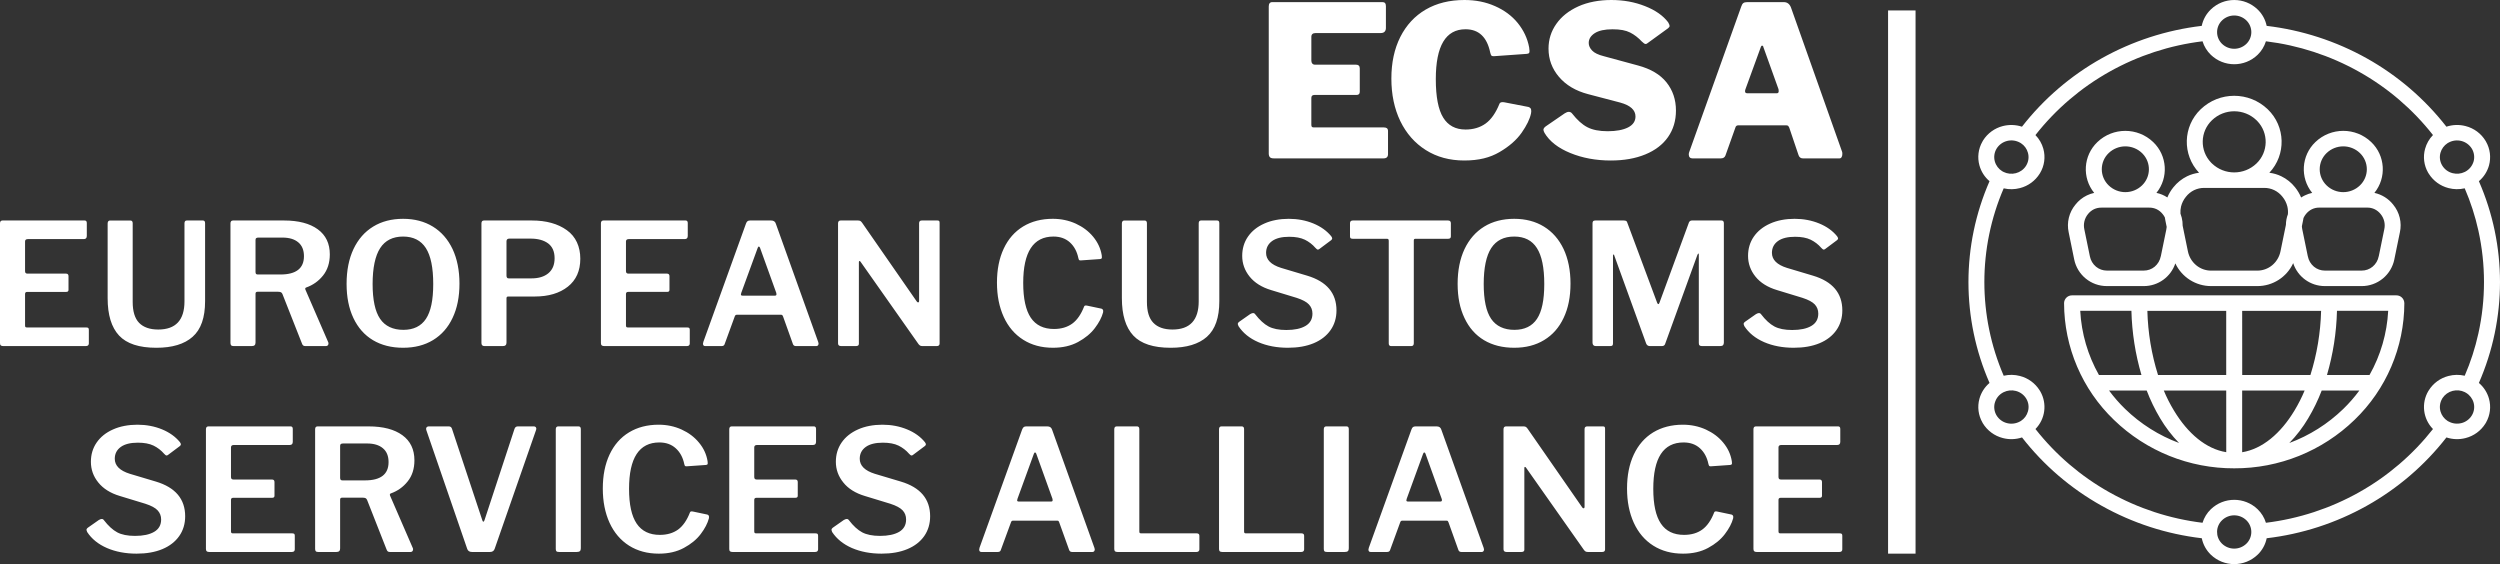
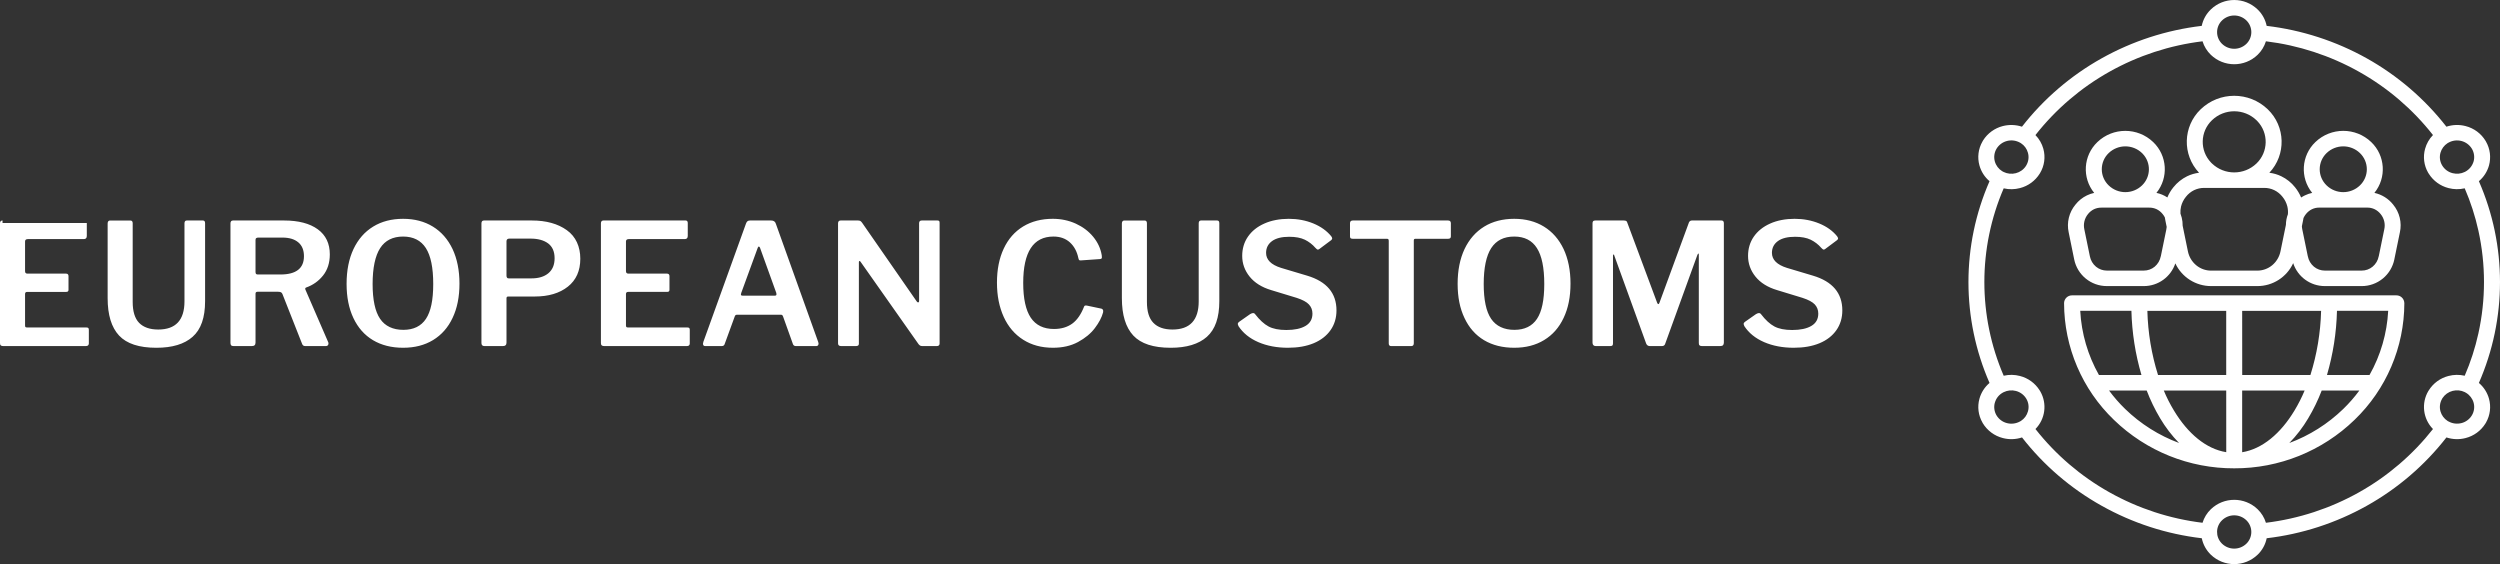
<svg xmlns="http://www.w3.org/2000/svg" id="SvgjsSvg1834" viewBox="0 0 3440 776.2">
  <rect x="0" y="0" width="3440" height="776.2" fill="#333333" stroke="none" />
  <defs>
    <style>
      .cls-1 {
        fill: #fff;
      }
    </style>
  </defs>
  <g id="SvgjsG1836">
    <g id="SvgjsG1369">
      <g id="SvgjsG1370">
        <path class="cls-1" d="M2967.28,265.41c5.35,1.12,10.44,3.25,15,6.27,2.06-5.03,4.85-9.73,8.28-13.94,5.08-6.4,11.52-11.59,18.85-15.19,5.2-2.51,10.77-4.15,16.49-4.85-23.34-24.78-22.35-63.75,2.22-87.32,25.78-24.76,66.51-24.76,92.29,0,24.57,23.57,25.56,62.53,2.22,87.32,5.72.7,11.28,2.34,16.46,4.85,7.38,3.56,13.85,8.75,18.93,15.18,3.43,4.25,6.25,9.01,8.34,14.05,1.68-1.11,3.39-2.09,5.19-2.95,3.19-1.55,6.55-2.7,10.02-3.43-16.96-20.89-15.05-51.3,4.38-69.91,21.48-20.57,55.36-20.57,76.85,0,19.43,18.61,21.34,49.02,4.37,69.91,10.22,2.22,19.36,7.92,25.84,16.14,8.79,10.64,12.19,24.73,9.22,38.2l-7.61,37.07h.03c-2.09,10.36-7.68,19.69-15.83,26.41-8.23,6.78-18.57,10.47-29.23,10.43h-50.54c-19.85.06-37.48-12.7-43.62-31.57-8.88,19.34-28.27,31.7-49.56,31.57h-63.21c-21.15.09-40.43-12.11-49.4-31.26-6.23,18.73-23.79,31.34-43.53,31.26h-50.62c-21.89.06-40.76-15.38-45.05-36.85l-7.55-37.06c-2.95-13.47.48-27.56,9.29-38.17,4.23-5.38,9.62-9.73,15.79-12.71,3.19-1.55,6.56-2.7,10.02-3.43-16.96-20.89-15.06-51.3,4.37-69.91,21.49-20.58,55.37-20.58,76.85,0,19.43,18.61,21.34,49,4.41,69.91v-.03ZM2727.81,194.87c.26-.53.54-1.05.85-1.56,6.18-9.85,15.91-16.96,27.17-19.84,8.71-2.23,17.87-1.93,26.41.85,29.87-38.3,67.09-70.25,109.47-93.97,42.57-23.84,89.43-39.05,137.88-44.76,1.79-8.62,6.15-16.5,12.5-22.6,17.96-17.31,46.39-17.31,64.35,0,6.36,6.09,10.72,13.98,12.49,22.6,48.44,5.73,95.28,20.93,137.85,44.73,42.38,23.74,79.6,55.7,109.47,94,8.52-2.81,17.66-3.11,26.35-.85,11.59,2.92,21.54,10.32,27.68,20.58l.38.7c5.73,9.96,7.24,21.79,4.19,32.87-2.35,8.47-7.2,16.03-13.92,21.7,38.74,88.48,38.74,189.13,0,277.61,6.72,5.67,11.57,13.24,13.92,21.72,3.04,11.03,1.56,22.81-4.09,32.75-.26.53-.56,1.04-.92,1.52-6.17,9.87-15.92,16.98-27.21,19.85-8.68,2.27-17.83,1.97-26.35-.86-29.86,38.31-67.09,70.26-109.48,93.97-42.55,23.85-89.4,39.05-137.85,44.74-1.77,8.65-6.13,16.56-12.5,22.67-17.99,17.24-46.37,17.24-64.35,0-6.35-6.13-10.69-14.03-12.46-22.67-48.46-5.66-95.33-20.87-137.88-44.74-42.4-23.7-79.62-55.65-109.47-93.97-8.52,2.83-17.69,3.13-26.38.86-11.58-2.94-21.53-10.34-27.68-20.58-.13-.23-.25-.46-.35-.7-5.75-9.94-7.25-21.77-4.19-32.84,2.34-8.47,7.18-16.04,13.89-21.72-38.68-88.49-38.68-189.11,0-277.61-6.71-5.67-11.54-13.22-13.88-21.69-3.07-11.02-1.6-22.82,4.08-32.75h0ZM2800.73,185.83l.03.03c5.17,5.27,8.92,11.77,10.88,18.89,3.15,11.33,1.49,23.46-4.59,33.52l-.41.62h.03c-6.16,9.91-15.93,17.06-27.24,19.94-7.31,1.93-14.99,2.04-22.35.32-35.47,82.3-35.47,175.58,0,257.87,7.37-1.72,15.04-1.6,22.35.32,11.19,2.85,20.86,9.88,27.02,19.64.42.52.78,1.1,1.06,1.71,9.57,16.78,6.82,37.88-6.73,51.65,27.89,35.46,62.51,65.07,101.87,87.12,39.54,22.16,83.03,36.39,128.02,41.88,2.17-7.08,6.11-13.5,11.44-18.64,17.99-17.25,46.38-17.25,64.36,0,5.33,5.15,9.27,11.56,11.44,18.64,44.99-5.49,88.48-19.72,128.02-41.88,39.35-22.05,73.96-51.66,101.84-87.12-13.77-14.02-16.36-35.55-6.31-52.43.13-.24.32-.42.45-.65,6.14-9.91,15.89-17.06,27.2-19.93,7.3-1.91,14.96-2.03,22.32-.32,8.12-18.73,14.4-38.2,18.81-58.15,10.3-46.63,10.3-94.96,0-141.59-4.4-19.94-10.7-39.41-18.81-58.15-7.35,1.71-15.02,1.62-22.32-.32-11.18-2.86-20.84-9.88-27.01-19.63-.41-.54-.77-1.11-1.08-1.7-5.69-9.93-7.16-21.73-4.09-32.76,1.96-7.11,5.69-13.61,10.84-18.89-27.85-35.5-62.46-65.12-101.84-87.15-39.54-22.16-83.03-36.37-128.02-41.85-2.18,7.07-6.12,13.47-11.44,18.61-17.97,17.28-46.39,17.28-64.36,0-5.32-5.14-9.26-11.54-11.44-18.61-44.99,5.48-88.48,19.69-128.02,41.85-39.36,22.06-73.98,51.67-101.86,87.15l-.05-.02ZM2761.54,193.97l.03.03c-6,1.54-11.16,5.38-14.37,10.69-3.11,5.24-3.95,11.52-2.34,17.4,1.56,5.65,5.22,10.49,10.23,13.54.41.19.83.41,1.21.63.22.13.44.22.67.35v.03c5.22,2.54,11.18,3.13,16.8,1.68,5.73-1.45,10.7-5.02,13.92-9.98.22-.45.48-.86.73-1.27,2.89-5.13,3.61-11.2,2-16.87-1.46-5.45-4.92-10.16-9.67-13.19-.41-.16-.8-.38-1.14-.67l-.13-.1-.03.03c-5.46-3.04-11.89-3.86-17.94-2.27l.02-.04ZM2744.87,554.11c-1.56,5.71-.82,11.8,2.06,16.96l.28.45c3.18,5.33,8.35,9.17,14.37,10.68,6.05,1.58,12.48.76,17.94-2.28.41-.27.85-.52,1.3-.73,4.75-3.06,8.2-7.77,9.67-13.22,1.67-5.86.83-12.15-2.32-17.37-3.19-5.3-8.34-9.12-14.33-10.66-5.62-1.46-11.59-.86-16.8,1.7-.35.23-.73.42-1.14.61-5.39,2.96-9.36,7.98-10.97,13.92l-.06-.06ZM3057.6,748.2c9.32,8.92,24.01,8.92,33.33,0,4.41-4.24,6.88-10.08,6.88-16.2s-2.48-11.96-6.88-16.2c-9.31-8.94-24.01-8.94-33.32,0-8.95,8.54-9.27,22.72-.73,31.67.24.25.48.49.73.73h0ZM3386.98,582.2c5.99-1.55,11.13-5.38,14.33-10.68,3.14-5.23,4-11.53,2.38-17.41-1.59-5.64-5.26-10.47-10.27-13.51-.43-.2-.84-.42-1.24-.67-.22-.12-.44-.22-.63-.38-5.21-2.54-11.16-3.14-16.77-1.68-5.74,1.46-10.71,5.04-13.96,9.98-.19.45-.42.87-.69,1.27-2.88,5.13-3.62,11.19-2.06,16.87,1.53,5.44,4.99,10.13,9.74,13.19.41.22.75.41,1.14.7h.16c5.44,3.04,11.85,3.86,17.88,2.28v.03ZM3403.69,222.1c1.55-5.7.8-11.78-2.09-16.93-.09-.16-.19-.28-.24-.47h-.04c-3.2-5.3-8.34-9.13-14.33-10.69-6.04-1.58-12.46-.76-17.91,2.29-.45.24-.86.5-1.3.73-4.73,3.08-8.19,7.78-9.71,13.21-1.63,5.87-.78,12.15,2.35,17.37,3.16,5.32,8.32,9.16,14.33,10.66,5.64,1.46,11.61.86,16.8-1.7.35-.23.76-.38,1.11-.61h.06c5.35-3.01,9.29-8.02,10.97-13.92v.06ZM3090.96,28.03c-9.31-8.94-24.02-8.94-33.33,0-8.95,8.58-9.25,22.78-.67,31.73.22.23.44.45.67.67,9.32,8.91,24,8.91,33.32,0,4.4-4.24,6.89-10.09,6.88-16.2,0-6.12-2.48-11.95-6.88-16.2h0ZM3246.53,537.34h-51.86c-5.08,13.28-11.31,26.1-18.61,38.3-7.27,12.31-15.99,23.7-25.97,33.93,27.71-10.31,52.99-26.26,74.22-46.83,8.09-7.84,15.51-16.33,22.19-25.4h.03ZM3171.2,537.34h-85.99v84.94c27.61-4.5,52.82-25.55,72-57.38,5.32-8.84,9.99-18.05,13.98-27.56h0ZM3063.28,537.34h-85.92c3.96,9.53,8.63,18.74,13.98,27.56,19.15,31.8,44.32,52.88,71.97,57.32l-.03-84.87ZM2953.93,537.34h-51.9c6.68,9.07,14.1,17.56,22.19,25.4,21.22,20.58,46.48,36.52,74.18,46.82-9.98-10.24-18.71-21.63-26-33.93-7.29-12.2-13.5-25.01-18.55-38.3h.06ZM2888.2,516.03h58.44c-8.41-28.72-13.06-58.41-13.83-88.33h-70.41c1.65,31.04,10.47,61.28,25.77,88.33h.03ZM2969.49,516.03h93.78v-88.32h-108.49c.76,29.98,5.71,59.71,14.68,88.33h.02ZM3085.28,516.03h93.84c9-28.61,13.95-58.34,14.72-88.32h-108.62l.06,88.32ZM3201.95,516.03h58.49c15.29-27.06,24.09-57.29,25.71-88.33h-70.47c-.73,29.92-5.36,59.61-13.77,88.33h.03ZM3308.38,417.05c-.09,60.66-24.85,118.67-68.58,160.71-44.37,42.96-103.77,66.87-165.53,66.65-61.74.22-121.13-23.69-165.49-66.64-43.76-42.02-68.53-100.05-68.62-160.72.12-5.96,5.01-10.71,10.97-10.65h446.26c5.96-.07,10.86,4.69,10.97,10.65h.02ZM3104.91,165.45c-17.1-16.45-44.15-16.45-61.25,0-16.43,15.72-17.01,41.79-1.28,58.23.42.44.85.86,1.28,1.28,17.13,16.39,44.13,16.39,61.25,0,16.43-15.82,16.93-41.96,1.12-58.39-.37-.38-.74-.75-1.12-1.12ZM3000.31,293.88c.7,1.87,1.3,3.81,1.78,5.74.86,3.59,1.3,7.22,1.23,10.91l7.2,35.13c1.49,7.59,5.56,14.43,11.51,19.37,5.8,4.79,13.09,7.39,20.62,7.35h63.21c7.52.03,14.81-2.57,20.62-7.35,5.94-4.94,10-11.77,11.5-19.34l7.45-36.36v-.03c.03-4.97.96-9.89,2.73-14.53.32-3.56.06-7.14-.75-10.62-1.21-4.87-3.48-9.42-6.66-13.31-3.03-3.89-6.92-7.04-11.36-9.2-4.37-2.09-9.16-3.15-14.01-3.08h-82.24c-4.85-.06-9.66,1-14.04,3.08-4.42,2.16-8.29,5.31-11.32,9.19-3.17,3.9-5.45,8.44-6.66,13.32-.76,3.2-1.01,6.49-.8,9.76v-.03ZM3169.62,299.93c-.19,1.11-.36,2.26-.64,3.43l-1.58,7.86c.06,1.46.22,2.95.54,4.41l7.61,37.06h.03v-.03c1.07,5.62,4.06,10.69,8.43,14.33,4.24,3.49,9.57,5.38,15.06,5.36h50.54c5.52.03,10.84-1.87,15.06-5.36,4.41-3.65,7.39-8.72,8.44-14.33h.06l7.58-37.06v.03c1.68-7.4-.15-15.15-4.95-21.02-2.24-2.82-5.08-5.11-8.3-6.72-3.21-1.52-6.72-2.28-10.27-2.22h-65.76c-3.54-.06-7.05.7-10.24,2.22-3.23,1.58-6.05,3.9-8.3,6.72-1.3,1.62-2.41,3.39-3.3,5.29v.03ZM2981.35,312.24l-1.8-8.91c-.3-1.38-.55-2.78-.73-4.18-.83-1.61-1.83-3.14-2.98-4.54-2.22-2.83-5.05-5.13-8.28-6.72-3.2-1.5-6.71-2.25-10.24-2.19h-65.75c-3.54-.05-7.04.69-10.24,2.19-3.24,1.59-6.07,3.89-8.3,6.72-4.79,5.87-6.63,13.62-4.98,21.02l7.61,37.06c1.09,5.61,4.08,10.67,8.47,14.33,4.24,3.46,9.54,5.36,15.03,5.32h50.57c5.49.04,10.82-1.85,15.06-5.32,4.37-3.67,7.35-8.73,8.43-14.33h.06l7.61-37.06h-.03c.22-1.14.38-2.28.51-3.43v.03ZM3247.26,210.62c-12.81-12.3-33.04-12.3-45.84,0-6.05,5.8-9.51,13.85-9.51,22.26s3.46,16.45,9.51,22.26c12.79,12.33,33.05,12.33,45.84,0,6.05-5.8,9.51-13.85,9.51-22.26s-3.46-16.45-9.51-22.26ZM2947.37,210.62h.03c-12.81-12.3-33.04-12.3-45.84,0-6.09,5.8-9.51,13.85-9.51,22.26s3.43,16.45,9.51,22.26c12.79,12.33,33.05,12.33,45.84,0,12.29-11.79,12.7-31.32.9-43.61-.29-.31-.6-.61-.9-.9h-.03Z" />
      </g>
      <g id="SvgjsG1371">
-         <path class="cls-1" d="M1750.79,2.9c-3.35,0-4.99,2.01-4.99,6.03v202.3c0,2.38.6,4.02,1.64,5.14,1.04,1.04,2.83,1.56,5.36,1.56h151c4.02,0,6.11-1.94,6.11-5.81v-31.87c0-1.71-.52-2.98-1.49-3.8-.97-.74-2.38-1.12-4.32-1.12h-96.5c-1.19,0-2.01-.3-2.53-.89-.45-.6-.67-1.56-.67-2.9v-36.78c0-2.75,1.41-4.1,4.32-4.1h57.71c3.05,0,4.62-1.41,4.62-4.32v-32.17c0-3.5-1.86-5.21-5.51-5.21h-56.51c-1.34,0-2.46-.52-3.35-1.49-.82-.97-1.27-2.31-1.27-4.02v-32.76c0-3.5,2.01-5.21,6.03-5.21h89.57c2.31,0,4.1-.67,5.21-1.86,1.19-1.27,1.79-2.98,1.79-5.14V8.41c0-3.72-1.56-5.51-4.69-5.51h-151.52ZM2057.12,8.41C2044.38,2.75,2030.39,0,2015.12,0,1994.65,0,1976.85,4.39,1961.74,13.18c-15.04,8.79-26.66,21.37-34.92,37.68-8.19,16.31-12.29,35.37-12.29,57.26s4.1,41.55,12.29,58.52c8.26,16.98,19.95,30.3,35.07,39.84,15.19,9.61,32.84,14.37,52.94,14.37s35.29-3.87,48.55-11.62c13.25-7.74,23.38-16.6,30.45-26.66,7-10.05,11.32-18.91,12.88-26.66.15-.74.3-1.71.3-2.9,0-1.94-.37-3.28-1.04-4.02-.67-.82-1.56-1.41-2.75-1.79l-32.76-6.33c-.74-.22-1.71-.3-2.9-.3-2.31,0-3.72.74-4.32,2.31-5.06,12.51-11.39,21.59-18.99,27.1-7.67,5.51-16.9,8.26-27.7,8.26-13.7,0-23.98-5.51-30.68-16.38-6.78-10.95-10.2-28.59-10.2-52.94,0-45.79,13.63-68.65,40.88-68.65,18.17,0,29.49,10.65,33.95,31.87.52,2.16,1.04,3.5,1.56,4.17.45.74,1.56,1.04,3.35,1.04l45.2-3.2c1.56-.15,2.61-.52,3.2-.97.6-.52.82-1.49.82-3.05l-.52-4.91c-2.31-12.43-7.59-23.53-15.64-33.51-8.12-9.98-18.61-17.72-31.35-23.31ZM2243.04,44.75c5.88,2.98,11.24,7.15,16.08,12.36,2.31,2.31,4.1,3.43,5.21,3.43.97,0,1.86-.37,2.61-1.12l28.44-20.63c1.34-1.12,2.01-2.16,2.01-3.13s-.67-2.68-2.01-4.99c-7-9.23-17.57-16.68-31.87-22.26C2249.22,2.75,2233.73,0,2217.13,0s-32.32,2.9-45.35,8.79c-13.1,5.96-23.16,13.92-30.3,24.12-7.15,10.13-10.72,21.44-10.72,34.03,0,14.67,4.84,27.7,14.45,38.94,9.68,11.32,23.01,19.21,40.06,23.68l44.01,11.54c14.15,3.87,21.15,10.28,21.15,19.14,0,6.63-3.43,11.62-10.28,15.12-6.85,3.43-16.16,5.21-27.92,5.21s-20.92-1.86-28-5.51c-7.07-3.65-14.07-9.98-21-18.84-1.19-1.56-2.75-2.31-4.62-2.31-1.56,0-3.43.67-5.51,2.01l-26.14,17.94c-2.08,1.56-3.2,3.13-3.2,4.69,0,.97.52,2.38,1.49,4.32,6.92,11.62,18.76,20.85,35.52,27.7,16.68,6.85,35.29,10.28,55.77,10.28,18.17,0,34.03-2.83,47.5-8.41,13.55-5.58,23.98-13.55,31.2-23.9,7.22-10.35,10.87-22.49,10.87-36.41,0-15.04-4.39-28-13.03-38.79-8.71-10.87-21.74-18.54-39.17-23.23l-46.91-12.73c-7.74-1.94-13.18-4.54-16.23-7.82-3.13-3.28-4.69-6.78-4.69-10.42,0-5.44,2.75-9.9,8.26-13.48,5.51-3.57,13.7-5.36,24.5-5.36s18.32,1.49,24.2,4.47ZM2325.09,216.53c.89.97,2.08,1.41,3.57,1.41h39.17c3.28,0,5.44-1.34,6.4-4.02l13.63-38.27c.52-2.16,1.94-3.2,4.02-3.2h65.82c1.34,0,2.23.22,2.75.74.45.45.97,1.27,1.56,2.46l12.73,37.68c.97,3.05,3.05,4.62,6.11,4.62h50.19c1.34,0,2.31-.6,2.98-1.71.74-1.19,1.04-2.61,1.04-4.39,0-1.34-.07-2.31-.3-2.9l-70.44-198.81c-1.94-4.84-5.21-7.22-9.83-7.22h-50.41c-2.38,0-4.1.45-5.21,1.27-1.19.89-2.16,2.46-2.9,4.77l-71.33,199.48c-.6,1.34-.89,2.68-.89,4.02,0,1.71.45,3.13,1.34,4.1ZM2444.68,128.37h-40.06c-2.31,0-3.43-.89-3.43-2.61,0-1.12.15-2.08.52-2.9l21.22-58.23c.37-1.19.97-1.79,1.71-1.79.97,0,1.56.6,1.71,1.79l20.92,58.23c.15.6.22,1.49.22,2.61,0,1.94-.89,2.9-2.83,2.9Z" />
-       </g>
+         </g>
      <g id="SvgjsG1372">
-         <path class="cls-1" d="M3.5,303.38c-2.38,0-3.5,1.34-3.5,4.02v164.63c0,1.56.3,2.61,1.04,3.2.67.67,1.79.97,3.35.97h113.85c1.41,0,2.46-.37,3.05-1.04.6-.67.97-1.49.97-2.46v-18.84c0-1.27-.3-2.08-.82-2.61-.6-.45-1.56-.67-2.9-.67H37.01c-.97,0-1.56-.22-2.01-.6-.37-.37-.52-1.12-.52-2.23v-43.26c0-1.86.97-2.83,2.98-2.83h53.61c2.16,0,3.2-.89,3.2-2.75v-18.91c0-2.31-1.12-3.5-3.5-3.5h-53.09c-2.16,0-3.2-1.12-3.2-3.43v-40.8c0-2.16,1.27-3.28,3.95-3.28h76.84c2.75,0,4.17-1.41,4.17-4.39v-17.72c0-2.31-.97-3.5-3.05-3.5H3.5ZM265.07,463.4c11.47-10.13,17.13-26.36,17.13-48.92v-107.37c0-2.46-.97-3.72-2.98-3.72h-22.19c-2.16,0-3.2,1.34-3.2,4.02v107.3c0,25.76-12.06,38.72-36.11,38.72-11.62,0-20.4-3.13-26.36-9.23-5.88-6.11-8.79-15.71-8.79-28.74v-108.34c0-2.46-1.12-3.72-3.28-3.72h-27.92c-.97,0-1.71.37-2.38,1.04-.6.74-.89,1.79-.89,3.2v102.68c0,22.93,5.21,40.06,15.71,51.38,10.5,11.24,27.55,16.83,51.3,16.83,21.89,0,38.57-4.99,49.96-15.12ZM451.97,472.7c0-.89-.15-1.64-.45-2.08l-31.2-71.93c-.67-1.56-.3-2.61.89-3.05,9.31-3.28,17.13-8.79,23.31-16.53,6.18-7.74,9.31-17.5,9.31-29.11,0-14.89-5.51-26.43-16.53-34.47-11.02-8.04-26.51-12.14-46.54-12.14h-70.14c-2.31,0-3.5,1.34-3.5,4.02v164.63c0,1.34.37,2.46.97,3.13.6.67,1.79,1.04,3.5,1.04h24.65c1.86,0,3.28-.37,4.1-1.19.82-.74,1.27-2.01,1.27-3.72v-67.31c0-1.64.97-2.53,2.83-2.53h27.92c1.86,0,3.28.22,4.17.67.97.52,1.64,1.27,2.08,2.38l26.81,67.98c.45,1.41,1.04,2.38,1.79,2.9.67.52,1.64.82,2.9.82h28.37c1.12,0,1.94-.37,2.61-1.04.6-.67.89-1.49.89-2.46ZM418.24,352.53c0,16.75-10.8,25.17-32.39,25.17h-31.2c-1.12,0-1.86-.3-2.31-.82-.52-.52-.74-1.41-.74-2.68v-44.01c0-1.27.3-2.08.97-2.53.6-.52,1.71-.74,3.2-.74h32.84c9.38,0,16.6,2.16,21.82,6.55,5.21,4.32,7.82,10.72,7.82,19.06ZM513.24,468.09c11.62,6.92,25.46,10.42,41.4,10.42s29.63-3.5,41.25-10.57c11.62-7.07,20.63-17.2,26.88-30.53,6.33-13.25,9.46-28.96,9.46-47.13s-3.2-34.18-9.53-47.65c-6.4-13.4-15.41-23.68-27.03-30.83-11.69-7.15-25.32-10.72-41.03-10.72s-29.56,3.57-41.18,10.72c-11.69,7.15-20.63,17.42-27.03,30.83-6.33,13.48-9.53,29.41-9.53,47.88s3.13,33.88,9.38,47.13c6.33,13.33,15.26,23.45,26.95,30.45ZM586.14,438.68c-6.7,10.13-17.13,15.19-31.2,15.19s-25.09-5.06-31.94-15.19c-6.85-10.05-10.28-26.06-10.28-47.95s3.5-38.79,10.42-49.37c6.85-10.57,17.42-15.86,31.5-15.86s24.57,5.29,31.35,15.86c6.78,10.57,10.13,27.03,10.13,49.37s-3.35,37.9-9.98,47.95ZM781.37,394.45c11.39-9.01,17.13-21.82,17.13-38.42s-6.18-30.53-18.54-39.31c-12.29-8.86-28.37-13.33-48.1-13.33h-65.9c-2.31,0-3.5,1.34-3.5,4.02v164.63c0,2.75,1.41,4.17,4.24,4.17h25.17c3.35,0,5.06-1.56,5.06-4.69v-61.21c0-1.56.82-2.31,2.38-2.31h36.56c18.91,0,34.1-4.54,45.49-13.55ZM754.27,334.95c5.88,4.47,8.86,11.24,8.86,20.4s-2.9,15.86-8.56,20.63c-5.66,4.69-13.33,7.07-23.16,7.07h-31.42c-1.12,0-1.86-.3-2.31-.97-.52-.6-.74-1.56-.74-2.98v-47.06c0-2.46,1.34-3.72,3.95-3.72h29.11c10.28,0,18.32,2.23,24.27,6.63ZM830.37,303.38c-2.31,0-3.5,1.34-3.5,4.02v164.63c0,1.56.37,2.61,1.12,3.2.67.67,1.79.97,3.35.97h113.85c1.41,0,2.46-.37,3.05-1.04.6-.67.89-1.49.89-2.46v-18.84c0-1.27-.22-2.08-.82-2.61-.52-.45-1.49-.67-2.9-.67h-81.46c-.97,0-1.64-.22-2.01-.6-.37-.37-.6-1.12-.6-2.23v-43.26c0-1.86,1.04-2.83,3.05-2.83h53.54c2.23,0,3.28-.89,3.28-2.75v-18.91c0-2.31-1.19-3.5-3.5-3.5h-53.09c-2.16,0-3.28-1.12-3.28-3.43v-40.8c0-2.16,1.34-3.28,4.02-3.28h76.84c2.75,0,4.17-1.41,4.17-4.39v-17.72c0-2.31-1.04-3.5-3.05-3.5h-112.95ZM967.3,472.93c0,2.16,1.04,3.28,3.05,3.28h22.56c2.38,0,3.72-.97,4.24-2.83l13.92-38.12c.52-1.41,1.41-2.16,2.83-2.16h60.76c.97,0,1.56.22,1.86.6.3.37.67.97.97,1.79l13.48,37.68c.6,2.01,2.01,3.05,4.17,3.05h28.22c.89,0,1.64-.37,2.23-1.04.52-.67.74-1.49.74-2.46,0-.45-.15-1.19-.45-2.08l-58.23-162.54c-.89-3.13-3.05-4.69-6.48-4.69h-29.11c-1.56,0-2.75.37-3.5.97-.82.6-1.49,1.71-2.08,3.28l-58.67,162.77c-.37,1.19-.52,2.08-.52,2.53ZM1066.33,406.81h-44.53c-1.56,0-2.31-.52-2.31-1.64,0-.45.15-1.19.45-2.08l22.64-61.95c.45-1.27.97-1.86,1.56-1.86.67,0,1.19.52,1.64,1.64l22.41,62.17c.15.45.22,1.12.22,1.86,0,1.27-.74,1.86-2.08,1.86ZM1290.07,303.38h-21.67c-2.46,0-3.72,1.27-3.72,3.72v106.7c0,1.56-.45,2.31-1.41,2.31-.74,0-1.41-.52-2.08-1.64l-74.98-108.04c-.89-1.27-1.79-2.08-2.53-2.46-.82-.37-1.94-.6-3.5-.6h-23.31c-2.46,0-3.72,1.34-3.72,4.02v165.08c0,2.46,1.41,3.72,4.17,3.72h20.55c2.61,0,3.95-1.04,3.95-3.05v-112.43c0-.97.22-1.49.82-1.56.52-.07,1.12.37,1.71,1.34l79.67,113.18c.89,1.04,1.79,1.79,2.53,2.08.82.3,1.79.45,3.05.45h19.28c2.68,0,4.02-1.19,4.02-3.5v-166.04c0-1.27-.22-2.08-.6-2.53-.37-.45-1.12-.74-2.23-.74ZM1480.24,307.7c-9.75-4.39-20.25-6.63-31.57-6.63-15.71,0-29.34,3.57-40.88,10.57-11.54,7.07-20.48,17.2-26.66,30.45-6.18,13.18-9.31,28.74-9.31,46.76s3.13,33.58,9.31,47.21c6.18,13.55,15.12,24.05,26.81,31.42,11.62,7.37,25.24,11.02,40.95,11.02,13.18,0,24.72-2.61,34.47-7.89,9.75-5.29,17.5-11.62,23.16-19.14,5.66-7.45,9.46-14.67,11.32-21.59.3-1.71.22-2.9-.22-3.65-.52-.67-1.12-1.19-1.86-1.49l-19.81-4.17c-2.31-.52-3.72-.15-4.17,1.12-4.24,10.87-9.68,18.76-16.46,23.68-6.78,4.84-15.12,7.3-25.02,7.3-14.3,0-24.94-5.14-31.94-15.49-6.92-10.35-10.42-26.28-10.42-47.88,0-42.52,13.85-63.81,41.62-63.81,9.16,0,16.75,2.68,22.64,8.04,5.88,5.36,9.75,12.58,11.62,21.59.3,1.34.67,2.23,1.04,2.68.37.37,1.12.52,2.23.52l26.58-1.86c.89-.15,1.56-.37,1.94-.67.37-.3.6-.89.6-1.86,0-1.12-.07-2.01-.22-2.75-1.56-9.38-5.51-17.8-11.76-25.39-6.33-7.67-14.3-13.63-23.98-18.09ZM1660.73,463.4c11.39-10.13,17.05-26.36,17.05-48.92v-107.37c0-2.46-.97-3.72-2.98-3.72h-22.11c-2.23,0-3.28,1.34-3.28,4.02v107.3c0,25.76-12.06,38.72-36.11,38.72-11.62,0-20.4-3.13-26.28-9.23-5.96-6.11-8.86-15.71-8.86-28.74v-108.34c0-2.46-1.12-3.72-3.28-3.72h-27.92c-.97,0-1.71.37-2.38,1.04-.6.74-.89,1.79-.89,3.2v102.68c0,22.93,5.21,40.06,15.71,51.38,10.5,11.24,27.62,16.83,51.38,16.83,21.89,0,38.5-4.99,49.96-15.12ZM1795.43,329.82c5.58,2.75,10.5,6.48,14.67,11.32,1.41,1.56,2.46,2.31,3.28,2.31.6,0,1.19-.22,1.86-.67l16.53-12.36c.89-.74,1.34-1.56,1.34-2.31s-.45-1.79-1.34-3.05c-6.11-7.45-14.3-13.33-24.57-17.57-10.35-4.24-21.67-6.4-33.88-6.4s-23.98,2.16-33.66,6.55c-9.75,4.32-17.2,10.35-22.49,18.02-5.29,7.67-7.89,16.53-7.89,26.43,0,10.57,3.43,20.1,10.2,28.52,6.85,8.49,16.68,14.67,29.56,18.54l35.22,10.72c8.04,2.61,13.7,5.66,16.83,9.08,3.2,3.43,4.84,7.59,4.84,12.58,0,7.59-3.2,13.25-9.61,16.98-6.33,3.72-15.12,5.58-26.28,5.58-10.28,0-18.47-1.64-24.57-4.91-6.11-3.28-12.21-8.86-18.32-16.75-.74-1.12-1.79-1.64-2.98-1.64-.97,0-2.23.45-3.95,1.41l-14.67,10.28c-1.56,1.04-2.38,2.23-2.38,3.43,0,.37.3,1.27.97,2.83,6.18,9.46,15.26,16.83,27.25,22.04,11.91,5.14,25.54,7.74,40.73,7.74,13.7,0,25.54-2.08,35.52-6.25,9.98-4.17,17.72-10.2,23.16-17.94,5.44-7.74,8.19-16.83,8.19-27.25,0-23.75-13.48-39.69-40.28-47.73l-35.89-10.72c-13.85-4.32-20.7-11.24-20.7-20.7,0-6.85,2.75-12.21,8.26-16.23,5.51-3.95,13.33-5.88,23.6-5.88,8.71,0,15.86,1.34,21.44,4.02ZM1857.6,307.11v18.17c0,1.27.3,2.16.89,2.61.67.45,1.64.67,3.05.67h46.83c.89,0,1.56.22,1.94.6.37.37.6,1.12.6,2.23v141.1c0,2.46,1.12,3.72,3.28,3.72h27.7c2.31,0,3.5-1.34,3.5-3.95v-141.4c0-.89.22-1.49.6-1.86.37-.3,1.04-.45,1.94-.45h44.75c2.46,0,3.72-1.04,3.72-3.28v-18.17c0-2.46-1.34-3.72-3.95-3.72h-130.9c-2.61,0-3.95,1.27-3.95,3.72ZM2042.03,468.09c11.62,6.92,25.46,10.42,41.47,10.42s29.56-3.5,41.18-10.57c11.69-7.07,20.63-17.2,26.88-30.53,6.33-13.25,9.46-28.96,9.46-47.13s-3.2-34.18-9.53-47.65c-6.4-13.4-15.41-23.68-27.03-30.83-11.62-7.15-25.32-10.72-40.95-10.72s-29.63,3.57-41.25,10.72c-11.62,7.15-20.63,17.42-27.03,30.83-6.33,13.48-9.53,29.41-9.53,47.88s3.13,33.88,9.46,47.13c6.25,13.33,15.19,23.45,26.88,30.45ZM2114.93,438.68c-6.7,10.13-17.13,15.19-31.2,15.19s-25.09-5.06-31.94-15.19c-6.85-10.05-10.2-26.06-10.2-47.95s3.43-38.79,10.35-49.37,17.42-15.86,31.57-15.86,24.57,5.29,31.27,15.86c6.78,10.57,10.13,27.03,10.13,49.37s-3.35,37.9-9.98,47.95ZM2192.44,474.94c.82.82,1.86,1.27,3.28,1.27h19.81c1.56,0,2.61-.3,3.13-.82.52-.52.82-1.49.82-2.9v-120.4c0-1.27.22-1.86.67-1.86.67,0,1.04.52,1.19,1.64l43.78,120.85c.97,2.31,2.61,3.5,5.14,3.5h16.53c2.46,0,4.02-1.19,4.62-3.5l44.3-122.26c.6-1.04.97-1.64,1.12-1.64.52,0,.74.52.74,1.41v121.81c0,1.56.3,2.61,1.04,3.2.67.67,1.79.97,3.35.97h24.94c1.86,0,3.13-.37,3.95-1.19.74-.74,1.19-2.01,1.19-3.72v-164.18c0-2.46-1.12-3.72-3.28-3.72h-40.8c-2.31,0-3.87,1.49-4.62,4.47l-39.84,108.49c-.45,1.41-.97,2.08-1.64,2.08-.6,0-1.12-.6-1.64-1.86l-40.95-109.9c-.3-1.27-.82-2.08-1.49-2.53-.74-.45-1.86-.74-3.43-.74h-39.31c-1.41,0-2.38.37-2.9.97-.6.6-.82,1.64-.82,3.05v164.11c0,1.41.37,2.53,1.12,3.43ZM2491.47,329.82c5.58,2.75,10.5,6.48,14.67,11.32,1.41,1.56,2.46,2.31,3.28,2.31.6,0,1.19-.22,1.86-.67l16.53-12.36c.89-.74,1.41-1.56,1.41-2.31s-.52-1.79-1.41-3.05c-6.03-7.45-14.22-13.33-24.57-17.57-10.35-4.24-21.59-6.4-33.88-6.4s-23.98,2.16-33.66,6.55c-9.68,4.32-17.2,10.35-22.49,18.02-5.29,7.67-7.89,16.53-7.89,26.43,0,10.57,3.43,20.1,10.2,28.52,6.85,8.49,16.75,14.67,29.63,18.54l35.14,10.72c8.04,2.61,13.7,5.66,16.9,9.08,3.13,3.43,4.77,7.59,4.77,12.58,0,7.59-3.2,13.25-9.61,16.98-6.33,3.72-15.12,5.58-26.28,5.58-10.28,0-18.47-1.64-24.57-4.91-6.11-3.28-12.21-8.86-18.24-16.75-.82-1.12-1.79-1.64-3.05-1.64-.97,0-2.23.45-3.95,1.41l-14.67,10.28c-1.56,1.04-2.38,2.23-2.38,3.43,0,.37.37,1.27.97,2.83,6.18,9.46,15.26,16.83,27.25,22.04,11.91,5.14,25.54,7.74,40.73,7.74,13.7,0,25.54-2.08,35.52-6.25,10.05-4.17,17.72-10.2,23.16-17.94,5.44-7.74,8.19-16.83,8.19-27.25,0-23.75-13.48-39.69-40.28-47.73l-35.89-10.72c-13.77-4.32-20.7-11.24-20.7-20.7,0-6.85,2.75-12.21,8.26-16.23,5.51-3.95,13.4-5.88,23.6-5.88,8.71,0,15.86,1.34,21.44,4.02Z" />
+         <path class="cls-1" d="M3.5,303.38c-2.38,0-3.5,1.34-3.5,4.02v164.63c0,1.56.3,2.61,1.04,3.2.67.67,1.79.97,3.35.97h113.85c1.41,0,2.46-.37,3.05-1.04.6-.67.97-1.49.97-2.46v-18.84c0-1.27-.3-2.08-.82-2.61-.6-.45-1.56-.67-2.9-.67H37.01c-.97,0-1.56-.22-2.01-.6-.37-.37-.52-1.12-.52-2.23v-43.26c0-1.86.97-2.83,2.98-2.83h53.61c2.16,0,3.2-.89,3.2-2.75v-18.91c0-2.31-1.12-3.5-3.5-3.5h-53.09c-2.16,0-3.2-1.12-3.2-3.43v-40.8c0-2.16,1.27-3.28,3.95-3.28h76.84c2.75,0,4.17-1.41,4.17-4.39v-17.72H3.5ZM265.07,463.4c11.47-10.13,17.13-26.36,17.13-48.92v-107.37c0-2.46-.97-3.72-2.98-3.72h-22.19c-2.16,0-3.2,1.34-3.2,4.02v107.3c0,25.76-12.06,38.72-36.11,38.72-11.62,0-20.4-3.13-26.36-9.23-5.88-6.11-8.79-15.71-8.79-28.74v-108.34c0-2.46-1.12-3.72-3.28-3.72h-27.92c-.97,0-1.71.37-2.38,1.04-.6.74-.89,1.79-.89,3.2v102.68c0,22.93,5.21,40.06,15.71,51.38,10.5,11.24,27.55,16.83,51.3,16.83,21.89,0,38.57-4.99,49.96-15.12ZM451.97,472.7c0-.89-.15-1.64-.45-2.08l-31.2-71.93c-.67-1.56-.3-2.61.89-3.05,9.31-3.28,17.13-8.79,23.31-16.53,6.18-7.74,9.31-17.5,9.31-29.11,0-14.89-5.51-26.43-16.53-34.47-11.02-8.04-26.51-12.14-46.54-12.14h-70.14c-2.31,0-3.5,1.34-3.5,4.02v164.63c0,1.34.37,2.46.97,3.13.6.67,1.79,1.04,3.5,1.04h24.65c1.86,0,3.28-.37,4.1-1.19.82-.74,1.27-2.01,1.27-3.72v-67.31c0-1.64.97-2.53,2.83-2.53h27.92c1.86,0,3.28.22,4.17.67.97.52,1.64,1.27,2.08,2.38l26.81,67.98c.45,1.41,1.04,2.38,1.79,2.9.67.52,1.64.82,2.9.82h28.37c1.12,0,1.94-.37,2.61-1.04.6-.67.89-1.49.89-2.46ZM418.24,352.53c0,16.75-10.8,25.17-32.39,25.17h-31.2c-1.12,0-1.86-.3-2.31-.82-.52-.52-.74-1.41-.74-2.68v-44.01c0-1.27.3-2.08.97-2.53.6-.52,1.71-.74,3.2-.74h32.84c9.38,0,16.6,2.16,21.82,6.55,5.21,4.32,7.82,10.72,7.82,19.06ZM513.24,468.09c11.62,6.92,25.46,10.42,41.4,10.42s29.63-3.5,41.25-10.57c11.62-7.07,20.63-17.2,26.88-30.53,6.33-13.25,9.46-28.96,9.46-47.13s-3.2-34.18-9.53-47.65c-6.4-13.4-15.41-23.68-27.03-30.83-11.69-7.15-25.32-10.72-41.03-10.72s-29.56,3.57-41.18,10.72c-11.69,7.15-20.63,17.42-27.03,30.83-6.33,13.48-9.53,29.41-9.53,47.88s3.13,33.88,9.38,47.13c6.33,13.33,15.26,23.45,26.95,30.45ZM586.14,438.68c-6.7,10.13-17.13,15.19-31.2,15.19s-25.09-5.06-31.94-15.19c-6.85-10.05-10.28-26.06-10.28-47.95s3.5-38.79,10.42-49.37c6.85-10.57,17.42-15.86,31.5-15.86s24.57,5.29,31.35,15.86c6.78,10.57,10.13,27.03,10.13,49.37s-3.35,37.9-9.98,47.95ZM781.37,394.45c11.39-9.01,17.13-21.82,17.13-38.42s-6.18-30.53-18.54-39.31c-12.29-8.86-28.37-13.33-48.1-13.33h-65.9c-2.31,0-3.5,1.34-3.5,4.02v164.63c0,2.75,1.41,4.17,4.24,4.17h25.17c3.35,0,5.06-1.56,5.06-4.69v-61.21c0-1.56.82-2.31,2.38-2.31h36.56c18.91,0,34.1-4.54,45.49-13.55ZM754.27,334.95c5.88,4.47,8.86,11.24,8.86,20.4s-2.9,15.86-8.56,20.63c-5.66,4.69-13.33,7.07-23.16,7.07h-31.42c-1.12,0-1.86-.3-2.31-.97-.52-.6-.74-1.56-.74-2.98v-47.06c0-2.46,1.34-3.72,3.95-3.72h29.11c10.28,0,18.32,2.23,24.27,6.63ZM830.37,303.38c-2.31,0-3.5,1.34-3.5,4.02v164.63c0,1.56.37,2.61,1.12,3.2.67.67,1.79.97,3.35.97h113.85c1.41,0,2.46-.37,3.05-1.04.6-.67.89-1.49.89-2.46v-18.84c0-1.27-.22-2.08-.82-2.61-.52-.45-1.49-.67-2.9-.67h-81.46c-.97,0-1.64-.22-2.01-.6-.37-.37-.6-1.12-.6-2.23v-43.26c0-1.86,1.04-2.83,3.05-2.83h53.54c2.23,0,3.28-.89,3.28-2.75v-18.91c0-2.31-1.19-3.5-3.5-3.5h-53.09c-2.16,0-3.28-1.12-3.28-3.43v-40.8c0-2.16,1.34-3.28,4.02-3.28h76.84c2.75,0,4.17-1.41,4.17-4.39v-17.72c0-2.31-1.04-3.5-3.05-3.5h-112.95ZM967.3,472.93c0,2.16,1.04,3.28,3.05,3.28h22.56c2.38,0,3.72-.97,4.24-2.83l13.92-38.12c.52-1.41,1.41-2.16,2.83-2.16h60.76c.97,0,1.56.22,1.86.6.3.37.67.97.97,1.79l13.48,37.68c.6,2.01,2.01,3.05,4.17,3.05h28.22c.89,0,1.64-.37,2.23-1.04.52-.67.74-1.49.74-2.46,0-.45-.15-1.19-.45-2.08l-58.23-162.54c-.89-3.13-3.05-4.69-6.48-4.69h-29.11c-1.56,0-2.75.37-3.5.97-.82.6-1.49,1.71-2.08,3.28l-58.67,162.77c-.37,1.19-.52,2.08-.52,2.53ZM1066.33,406.81h-44.53c-1.56,0-2.31-.52-2.31-1.64,0-.45.15-1.19.45-2.08l22.64-61.95c.45-1.27.97-1.86,1.56-1.86.67,0,1.19.52,1.64,1.64l22.41,62.17c.15.45.22,1.12.22,1.86,0,1.27-.74,1.86-2.08,1.86ZM1290.07,303.38h-21.67c-2.46,0-3.72,1.27-3.72,3.72v106.7c0,1.56-.45,2.31-1.41,2.31-.74,0-1.41-.52-2.08-1.64l-74.98-108.04c-.89-1.27-1.79-2.08-2.53-2.46-.82-.37-1.94-.6-3.5-.6h-23.31c-2.46,0-3.72,1.34-3.72,4.02v165.08c0,2.46,1.41,3.72,4.17,3.72h20.55c2.61,0,3.95-1.04,3.95-3.05v-112.43c0-.97.22-1.49.82-1.56.52-.07,1.12.37,1.71,1.34l79.67,113.18c.89,1.04,1.79,1.79,2.53,2.08.82.3,1.79.45,3.05.45h19.28c2.68,0,4.02-1.19,4.02-3.5v-166.04c0-1.27-.22-2.08-.6-2.53-.37-.45-1.12-.74-2.23-.74ZM1480.24,307.7c-9.75-4.39-20.25-6.63-31.57-6.63-15.71,0-29.34,3.57-40.88,10.57-11.54,7.07-20.48,17.2-26.66,30.45-6.18,13.18-9.31,28.74-9.31,46.76s3.13,33.58,9.31,47.21c6.18,13.55,15.12,24.05,26.81,31.42,11.62,7.37,25.24,11.02,40.95,11.02,13.18,0,24.72-2.61,34.47-7.89,9.75-5.29,17.5-11.62,23.16-19.14,5.66-7.45,9.46-14.67,11.32-21.59.3-1.71.22-2.9-.22-3.65-.52-.67-1.12-1.19-1.86-1.49l-19.81-4.17c-2.31-.52-3.72-.15-4.17,1.12-4.24,10.87-9.68,18.76-16.46,23.68-6.78,4.84-15.12,7.3-25.02,7.3-14.3,0-24.94-5.14-31.94-15.49-6.92-10.35-10.42-26.28-10.42-47.88,0-42.52,13.85-63.81,41.62-63.81,9.16,0,16.75,2.68,22.64,8.04,5.88,5.36,9.75,12.58,11.62,21.59.3,1.34.67,2.23,1.04,2.68.37.37,1.12.52,2.23.52l26.58-1.86c.89-.15,1.56-.37,1.94-.67.37-.3.6-.89.6-1.86,0-1.12-.07-2.01-.22-2.75-1.56-9.38-5.51-17.8-11.76-25.39-6.33-7.67-14.3-13.63-23.98-18.09ZM1660.73,463.4c11.39-10.13,17.05-26.36,17.05-48.92v-107.37c0-2.46-.97-3.72-2.98-3.72h-22.11c-2.23,0-3.28,1.34-3.28,4.02v107.3c0,25.76-12.06,38.72-36.11,38.72-11.62,0-20.4-3.13-26.28-9.23-5.96-6.11-8.86-15.71-8.86-28.74v-108.34c0-2.46-1.12-3.72-3.28-3.72h-27.92c-.97,0-1.71.37-2.38,1.04-.6.74-.89,1.79-.89,3.2v102.68c0,22.93,5.21,40.06,15.71,51.38,10.5,11.24,27.62,16.83,51.38,16.83,21.89,0,38.5-4.99,49.96-15.12ZM1795.43,329.82c5.58,2.75,10.5,6.48,14.67,11.32,1.41,1.56,2.46,2.31,3.28,2.31.6,0,1.19-.22,1.86-.67l16.53-12.36c.89-.74,1.34-1.56,1.34-2.31s-.45-1.79-1.34-3.05c-6.11-7.45-14.3-13.33-24.57-17.57-10.35-4.24-21.67-6.4-33.88-6.4s-23.98,2.16-33.66,6.55c-9.75,4.32-17.2,10.35-22.49,18.02-5.29,7.67-7.89,16.53-7.89,26.43,0,10.57,3.43,20.1,10.2,28.52,6.85,8.49,16.68,14.67,29.56,18.54l35.22,10.72c8.04,2.61,13.7,5.66,16.83,9.08,3.2,3.43,4.84,7.59,4.84,12.58,0,7.59-3.2,13.25-9.61,16.98-6.33,3.72-15.12,5.58-26.28,5.58-10.28,0-18.47-1.64-24.57-4.91-6.11-3.28-12.21-8.86-18.32-16.75-.74-1.12-1.79-1.64-2.98-1.64-.97,0-2.23.45-3.95,1.41l-14.67,10.28c-1.56,1.04-2.38,2.23-2.38,3.43,0,.37.3,1.27.97,2.83,6.18,9.46,15.26,16.83,27.25,22.04,11.91,5.14,25.54,7.74,40.73,7.74,13.7,0,25.54-2.08,35.52-6.25,9.98-4.17,17.72-10.2,23.16-17.94,5.44-7.74,8.19-16.83,8.19-27.25,0-23.75-13.48-39.69-40.28-47.73l-35.89-10.72c-13.85-4.32-20.7-11.24-20.7-20.7,0-6.85,2.75-12.21,8.26-16.23,5.51-3.95,13.33-5.88,23.6-5.88,8.71,0,15.86,1.34,21.44,4.02ZM1857.6,307.11v18.17c0,1.27.3,2.16.89,2.61.67.45,1.64.67,3.05.67h46.83c.89,0,1.56.22,1.94.6.37.37.6,1.12.6,2.23v141.1c0,2.46,1.12,3.72,3.28,3.72h27.7c2.31,0,3.5-1.34,3.5-3.95v-141.4c0-.89.22-1.49.6-1.86.37-.3,1.04-.45,1.94-.45h44.75c2.46,0,3.72-1.04,3.72-3.28v-18.17c0-2.46-1.34-3.72-3.95-3.72h-130.9c-2.61,0-3.95,1.27-3.95,3.72ZM2042.03,468.09c11.62,6.92,25.46,10.42,41.47,10.42s29.56-3.5,41.18-10.57c11.69-7.07,20.63-17.2,26.88-30.53,6.33-13.25,9.46-28.96,9.46-47.13s-3.2-34.18-9.53-47.65c-6.4-13.4-15.41-23.68-27.03-30.83-11.62-7.15-25.32-10.72-40.95-10.72s-29.63,3.57-41.25,10.72c-11.62,7.15-20.63,17.42-27.03,30.83-6.33,13.48-9.53,29.41-9.53,47.88s3.13,33.88,9.46,47.13c6.25,13.33,15.19,23.45,26.88,30.45ZM2114.93,438.68c-6.7,10.13-17.13,15.19-31.2,15.19s-25.09-5.06-31.94-15.19c-6.85-10.05-10.2-26.06-10.2-47.95s3.43-38.79,10.35-49.37,17.42-15.86,31.57-15.86,24.57,5.29,31.27,15.86c6.78,10.57,10.13,27.03,10.13,49.37s-3.35,37.9-9.98,47.95ZM2192.44,474.94c.82.82,1.86,1.27,3.28,1.27h19.81c1.56,0,2.61-.3,3.13-.82.52-.52.82-1.49.82-2.9v-120.4c0-1.27.22-1.86.67-1.86.67,0,1.04.52,1.19,1.64l43.78,120.85c.97,2.31,2.61,3.5,5.14,3.5h16.53c2.46,0,4.02-1.19,4.62-3.5l44.3-122.26c.6-1.04.97-1.64,1.12-1.64.52,0,.74.52.74,1.41v121.81c0,1.56.3,2.61,1.04,3.2.67.67,1.79.97,3.35.97h24.94c1.86,0,3.13-.37,3.95-1.19.74-.74,1.19-2.01,1.19-3.72v-164.18c0-2.46-1.12-3.72-3.28-3.72h-40.8c-2.31,0-3.87,1.49-4.62,4.47l-39.84,108.49c-.45,1.41-.97,2.08-1.64,2.08-.6,0-1.12-.6-1.64-1.86l-40.95-109.9c-.3-1.27-.82-2.08-1.49-2.53-.74-.45-1.86-.74-3.43-.74h-39.31c-1.41,0-2.38.37-2.9.97-.6.6-.82,1.64-.82,3.05v164.11c0,1.41.37,2.53,1.12,3.43ZM2491.47,329.82c5.58,2.75,10.5,6.48,14.67,11.32,1.41,1.56,2.46,2.31,3.28,2.31.6,0,1.19-.22,1.86-.67l16.53-12.36c.89-.74,1.41-1.56,1.41-2.31s-.52-1.79-1.41-3.05c-6.03-7.45-14.22-13.33-24.57-17.57-10.35-4.24-21.59-6.4-33.88-6.4s-23.98,2.16-33.66,6.55c-9.68,4.32-17.2,10.35-22.49,18.02-5.29,7.67-7.89,16.53-7.89,26.43,0,10.57,3.43,20.1,10.2,28.52,6.85,8.49,16.75,14.67,29.63,18.54l35.14,10.72c8.04,2.61,13.7,5.66,16.9,9.08,3.13,3.43,4.77,7.59,4.77,12.58,0,7.59-3.2,13.25-9.61,16.98-6.33,3.72-15.12,5.58-26.28,5.58-10.28,0-18.47-1.64-24.57-4.91-6.11-3.28-12.21-8.86-18.24-16.75-.82-1.12-1.79-1.64-3.05-1.64-.97,0-2.23.45-3.95,1.41l-14.67,10.28c-1.56,1.04-2.38,2.23-2.38,3.43,0,.37.37,1.27.97,2.83,6.18,9.46,15.26,16.83,27.25,22.04,11.91,5.14,25.54,7.74,40.73,7.74,13.7,0,25.54-2.08,35.52-6.25,10.05-4.17,17.72-10.2,23.16-17.94,5.44-7.74,8.19-16.83,8.19-27.25,0-23.75-13.48-39.69-40.28-47.73l-35.89-10.72c-13.77-4.32-20.7-11.24-20.7-20.7,0-6.85,2.75-12.21,8.26-16.23,5.51-3.95,13.4-5.88,23.6-5.88,8.71,0,15.86,1.34,21.44,4.02Z" />
      </g>
      <g id="SvgjsG1373">
-         <path class="cls-1" d="M211.22,613.13c5.58,2.75,10.5,6.48,14.67,11.32,1.41,1.56,2.46,2.31,3.28,2.31.6,0,1.19-.22,1.86-.67l16.53-12.36c.89-.74,1.34-1.56,1.34-2.31s-.45-1.79-1.34-3.05c-6.11-7.45-14.3-13.33-24.57-17.57-10.35-4.24-21.67-6.4-33.88-6.4s-23.98,2.16-33.66,6.55c-9.75,4.32-17.2,10.35-22.49,18.02-5.29,7.67-7.89,16.53-7.89,26.43,0,10.57,3.35,20.1,10.2,28.52,6.85,8.49,16.68,14.67,29.56,18.54l35.22,10.72c8.04,2.61,13.7,5.66,16.83,9.08,3.2,3.43,4.84,7.59,4.84,12.58,0,7.59-3.2,13.25-9.61,16.98-6.33,3.72-15.12,5.58-26.28,5.58-10.28,0-18.47-1.64-24.57-4.91-6.11-3.28-12.21-8.86-18.32-16.75-.74-1.12-1.79-1.64-2.98-1.64-.97,0-2.23.45-3.95,1.41l-14.67,10.28c-1.56,1.04-2.38,2.23-2.38,3.43,0,.37.3,1.27.97,2.83,6.18,9.46,15.26,16.83,27.25,22.04,11.91,5.14,25.54,7.74,40.73,7.74,13.7,0,25.54-2.08,35.52-6.25,9.98-4.17,17.72-10.2,23.16-17.94,5.44-7.74,8.19-16.83,8.19-27.25,0-23.75-13.48-39.69-40.28-47.73l-35.89-10.72c-13.85-4.32-20.7-11.24-20.7-20.7,0-6.85,2.75-12.21,8.26-16.23,5.51-3.95,13.33-5.88,23.6-5.88,8.71,0,15.86,1.34,21.44,4.02ZM286.87,586.7c-2.31,0-3.5,1.34-3.5,4.02v164.63c0,1.56.37,2.61,1.04,3.2.74.67,1.86.97,3.43.97h113.85c1.41,0,2.38-.37,3.05-1.04.6-.67.89-1.49.89-2.46v-18.84c0-1.27-.22-2.08-.82-2.61-.52-.45-1.49-.67-2.9-.67h-81.46c-.97,0-1.64-.22-2.01-.6s-.6-1.12-.6-2.23v-43.26c0-1.86,1.04-2.83,3.05-2.83h53.54c2.16,0,3.28-.89,3.28-2.75v-18.91c0-2.31-1.19-3.5-3.5-3.5h-53.09c-2.16,0-3.28-1.12-3.28-3.43v-40.8c0-2.16,1.34-3.28,3.95-3.28h76.84c2.83,0,4.24-1.41,4.24-4.39v-17.72c0-2.31-1.04-3.5-3.05-3.5h-112.95ZM568.39,756.02c0-.89-.15-1.64-.45-2.08l-31.2-71.93c-.6-1.56-.3-2.61.97-3.05,9.31-3.28,17.05-8.79,23.23-16.53,6.25-7.74,9.31-17.5,9.31-29.11,0-14.89-5.51-26.43-16.53-34.47-11.02-8.04-26.51-12.14-46.54-12.14h-70.14c-2.31,0-3.43,1.34-3.43,4.02v164.63c0,1.34.3,2.46.89,3.13.6.67,1.79,1.04,3.5,1.04h24.72c1.86,0,3.2-.37,4.02-1.19.89-.74,1.27-2.01,1.27-3.72v-67.31c0-1.64.97-2.53,2.83-2.53h27.92c1.86,0,3.28.22,4.24.67.89.52,1.56,1.27,2.08,2.38l26.73,67.98c.52,1.41,1.04,2.38,1.79,2.9.67.52,1.64.82,2.9.82h28.44c1.04,0,1.94-.37,2.53-1.04.6-.67.89-1.49.89-2.46ZM534.66,635.84c0,16.75-10.8,25.17-32.39,25.17h-31.2c-1.04,0-1.86-.3-2.31-.82-.45-.52-.74-1.41-.74-2.68v-44.01c0-1.27.37-2.08.97-2.53.6-.52,1.71-.74,3.28-.74h32.84c9.31,0,16.53,2.16,21.74,6.55,5.21,4.32,7.82,10.72,7.82,19.06ZM737.49,588.12c-.6-.89-1.64-1.41-3.05-1.41h-21.89c-2.31,0-3.87,1.19-4.62,3.5l-41.25,125.54c-.45,1.41-.97,2.08-1.64,2.08-.45,0-.89-.6-1.34-1.86l-41.7-125.76c-.67-2.31-2.08-3.5-4.47-3.5h-27.7c-1.04,0-1.94.37-2.53.97-.67.6-.97,1.41-.97,2.31,0,.82.07,1.34.22,1.64l56.37,163.74c.97,2.75,3.2,4.17,6.78,4.17h24.42c3.43,0,5.58-1.49,6.55-4.39l57.04-163.74c.45-1.27.37-2.31-.22-3.28ZM795.94,586.7h-27.7c-2.31,0-3.5,1.34-3.5,4.02v164.63c0,1.56.3,2.61.89,3.2.67.67,1.86.97,3.72.97h24.27c2.01,0,3.43-.37,4.32-1.19.82-.74,1.27-2.08,1.27-3.95v-163.96c0-2.46-1.12-3.72-3.28-3.72ZM937.86,591.02c-9.68-4.39-20.18-6.63-31.57-6.63-15.64,0-29.26,3.57-40.8,10.57-11.62,7.07-20.48,17.2-26.73,30.45-6.18,13.18-9.31,28.74-9.31,46.76s3.13,33.58,9.31,47.21c6.25,13.55,15.19,24.05,26.81,31.42,11.69,7.37,25.32,11.02,41.03,11.02,13.18,0,24.65-2.61,34.4-7.89,9.83-5.29,17.57-11.62,23.23-19.14,5.66-7.45,9.38-14.67,11.24-21.59.3-1.71.22-2.9-.22-3.65-.45-.67-1.04-1.19-1.86-1.49l-19.81-4.17c-2.31-.52-3.72-.15-4.17,1.12-4.17,10.87-9.68,18.76-16.38,23.68-6.78,4.84-15.12,7.3-25.09,7.3-14.22,0-24.87-5.14-31.87-15.49-7-10.35-10.5-26.28-10.5-47.88,0-42.52,13.92-63.81,41.7-63.81,9.16,0,16.68,2.68,22.56,8.04,5.96,5.36,9.83,12.58,11.69,21.59.3,1.34.67,2.23,1.04,2.68.37.37,1.12.52,2.16.52l26.58-1.86c.97-.15,1.56-.37,2.01-.67.37-.3.52-.89.52-1.86,0-1.12-.07-2.01-.22-2.75-1.56-9.38-5.44-17.8-11.76-25.39-6.25-7.67-14.22-13.63-23.98-18.09ZM1006.96,586.7c-2.38,0-3.5,1.34-3.5,4.02v164.63c0,1.56.3,2.61,1.04,3.2.67.67,1.79.97,3.35.97h113.85c1.41,0,2.46-.37,3.05-1.04.6-.67.97-1.49.97-2.46v-18.84c0-1.27-.3-2.08-.82-2.61-.6-.45-1.56-.67-2.9-.67h-81.53c-.97,0-1.56-.22-2.01-.6-.37-.37-.6-1.12-.6-2.23v-43.26c0-1.86,1.04-2.83,3.05-2.83h53.54c2.23,0,3.28-.89,3.28-2.75v-18.91c0-2.31-1.12-3.5-3.5-3.5h-53.09c-2.16,0-3.28-1.12-3.28-3.43v-40.8c0-2.16,1.34-3.28,4.02-3.28h76.84c2.75,0,4.17-1.41,4.17-4.39v-17.72c0-2.31-1.04-3.5-3.05-3.5h-112.88ZM1236.29,613.13c5.58,2.75,10.5,6.48,14.67,11.32,1.41,1.56,2.53,2.31,3.28,2.31.6,0,1.27-.22,1.86-.67l16.53-12.36c.97-.74,1.41-1.56,1.41-2.31s-.45-1.79-1.41-3.05c-6.03-7.45-14.22-13.33-24.57-17.57-10.35-4.24-21.59-6.4-33.88-6.4s-23.98,2.16-33.66,6.55c-9.68,4.32-17.2,10.35-22.49,18.02-5.29,7.67-7.89,16.53-7.89,26.43,0,10.57,3.43,20.1,10.28,28.52,6.78,8.49,16.68,14.67,29.56,18.54l35.14,10.72c8.04,2.61,13.7,5.66,16.9,9.08,3.2,3.43,4.77,7.59,4.77,12.58,0,7.59-3.2,13.25-9.53,16.98-6.4,3.72-15.19,5.58-26.36,5.58-10.2,0-18.39-1.64-24.57-4.91-6.11-3.28-12.21-8.86-18.24-16.75-.82-1.12-1.79-1.64-3.05-1.64-.89,0-2.23.45-3.95,1.41l-14.67,10.28c-1.56,1.04-2.31,2.23-2.31,3.43,0,.37.3,1.27.89,2.83,6.25,9.46,15.34,16.83,27.25,22.04,11.99,5.14,25.54,7.74,40.73,7.74,13.7,0,25.54-2.08,35.52-6.25,10.05-4.17,17.8-10.2,23.23-17.94,5.36-7.74,8.12-16.83,8.12-27.25,0-23.75-13.4-39.69-40.28-47.73l-35.89-10.72c-13.77-4.32-20.7-11.24-20.7-20.7,0-6.85,2.75-12.21,8.26-16.23,5.51-3.95,13.4-5.88,23.6-5.88,8.71,0,15.86,1.34,21.44,4.02ZM1347.38,756.24c0,2.16,1.04,3.28,3.05,3.28h22.56c2.31,0,3.72-.97,4.17-2.83l14-38.12c.45-1.41,1.41-2.16,2.75-2.16h60.83c.89,0,1.56.22,1.86.6.3.37.6.97.89,1.79l13.55,37.68c.6,2.01,2.01,3.05,4.17,3.05h28.15c.97,0,1.71-.37,2.23-1.04.52-.67.82-1.49.82-2.46,0-.45-.15-1.19-.45-2.08l-58.23-162.54c-.97-3.13-3.13-4.69-6.55-4.69h-29.11c-1.49,0-2.68.37-3.43.97-.82.6-1.49,1.71-2.16,3.28l-58.67,162.77c-.3,1.19-.45,2.08-.45,2.53ZM1446.34,690.12h-44.45c-1.56,0-2.31-.52-2.31-1.64,0-.45.15-1.19.45-2.08l22.56-61.95c.45-1.27,1.04-1.86,1.64-1.86s1.19.52,1.64,1.64l22.34,62.17c.15.45.22,1.12.22,1.86,0,1.27-.67,1.86-2.08,1.86ZM1536.73,586.7c-2.38,0-3.5,1.34-3.5,4.02v164.63c0,1.34.3,2.46.89,3.13.67.67,1.79,1.04,3.5,1.04h108.78c1.34,0,2.38-.37,2.98-1.04.67-.67.97-1.49.97-2.46v-18.84c0-2.16-1.27-3.28-3.72-3.28h-76.39c-.97,0-1.56-.22-2.01-.6-.37-.37-.52-1.12-.52-2.23v-140.65c0-2.46-1.12-3.72-3.28-3.72h-27.7ZM1680.88,586.7c-2.38,0-3.5,1.34-3.5,4.02v164.63c0,1.34.3,2.46.89,3.13.67.67,1.79,1.04,3.5,1.04h108.78c1.34,0,2.38-.37,2.98-1.04.67-.67.97-1.49.97-2.46v-18.84c0-2.16-1.27-3.28-3.72-3.28h-76.39c-.97,0-1.56-.22-2.01-.6-.37-.37-.52-1.12-.52-2.23v-140.65c0-2.46-1.12-3.72-3.28-3.72h-27.7ZM1852.74,586.7h-27.7c-2.38,0-3.5,1.34-3.5,4.02v164.63c0,1.56.3,2.61.89,3.2.6.67,1.86.97,3.72.97h24.2c2.08,0,3.5-.37,4.32-1.19.89-.74,1.27-2.08,1.27-3.95v-163.96c0-2.46-1.04-3.72-3.2-3.72ZM1882.97,756.24c0,2.16,1.04,3.28,3.05,3.28h22.56c2.38,0,3.72-.97,4.24-2.83l13.92-38.12c.45-1.41,1.41-2.16,2.83-2.16h60.76c.97,0,1.56.22,1.86.6s.6.97.97,1.79l13.48,37.68c.6,2.01,2.01,3.05,4.17,3.05h28.22c.89,0,1.64-.37,2.16-1.04.6-.67.82-1.49.82-2.46,0-.45-.15-1.19-.45-2.08l-58.23-162.54c-.89-3.13-3.05-4.69-6.48-4.69h-29.11c-1.56,0-2.75.37-3.5.97-.82.6-1.49,1.71-2.08,3.28l-58.67,162.77c-.37,1.19-.52,2.08-.52,2.53ZM1981.92,690.12h-44.45c-1.56,0-2.31-.52-2.31-1.64,0-.45.15-1.19.45-2.08l22.56-61.95c.52-1.27,1.04-1.86,1.64-1.86.67,0,1.19.52,1.64,1.64l22.34,62.17c.22.45.3,1.12.3,1.86,0,1.27-.74,1.86-2.16,1.86ZM2205.75,586.7h-21.67c-2.46,0-3.72,1.27-3.72,3.72v106.7c0,1.56-.45,2.31-1.41,2.31-.74,0-1.41-.52-2.08-1.64l-74.98-108.04c-.89-1.27-1.79-2.08-2.53-2.46-.82-.37-1.94-.6-3.5-.6h-23.31c-2.46,0-3.72,1.34-3.72,4.02v165.08c0,2.46,1.41,3.72,4.17,3.72h20.55c2.61,0,3.95-1.04,3.95-3.05v-112.43c0-.97.22-1.49.82-1.56.52-.07,1.12.37,1.71,1.34l79.67,113.18c.89,1.04,1.79,1.79,2.53,2.08.82.3,1.79.45,3.05.45h19.28c2.68,0,4.02-1.19,4.02-3.5v-166.04c0-1.27-.22-2.08-.6-2.53-.37-.45-1.12-.74-2.23-.74ZM2347.22,591.02c-9.68-4.39-20.25-6.63-31.57-6.63-15.64,0-29.26,3.57-40.88,10.57-11.54,7.07-20.4,17.2-26.66,30.45-6.18,13.18-9.31,28.74-9.31,46.76s3.13,33.58,9.31,47.21c6.25,13.55,15.12,24.05,26.81,31.42,11.62,7.37,25.32,11.02,40.95,11.02,13.25,0,24.72-2.61,34.47-7.89,9.83-5.29,17.5-11.62,23.16-19.14,5.66-7.45,9.46-14.67,11.32-21.59.3-1.71.22-2.9-.22-3.65-.45-.67-1.12-1.19-1.86-1.49l-19.81-4.17c-2.31-.52-3.72-.15-4.17,1.12-4.24,10.87-9.68,18.76-16.46,23.68-6.7,4.84-15.04,7.3-25.02,7.3-14.3,0-24.94-5.14-31.87-15.49-7-10.35-10.5-26.28-10.5-47.88,0-42.52,13.85-63.81,41.7-63.81,9.16,0,16.68,2.68,22.56,8.04,5.88,5.36,9.75,12.58,11.62,21.59.37,1.34.67,2.23,1.12,2.68.37.37,1.12.52,2.16.52l26.58-1.86c.89-.15,1.56-.37,1.94-.67.45-.3.6-.89.6-1.86,0-1.12-.07-2.01-.22-2.75-1.56-9.38-5.44-17.8-11.76-25.39-6.25-7.67-14.3-13.63-23.98-18.09ZM2416.24,586.7c-2.31,0-3.5,1.34-3.5,4.02v164.63c0,1.56.37,2.61,1.04,3.2.74.67,1.86.97,3.43.97h113.85c1.41,0,2.38-.37,3.05-1.04.6-.67.89-1.49.89-2.46v-18.84c0-1.27-.22-2.08-.82-2.61-.52-.45-1.49-.67-2.9-.67h-81.46c-.97,0-1.64-.22-2.01-.6s-.6-1.12-.6-2.23v-43.26c0-1.86,1.04-2.83,3.05-2.83h53.54c2.16,0,3.28-.89,3.28-2.75v-18.91c0-2.31-1.19-3.5-3.5-3.5h-53.09c-2.16,0-3.28-1.12-3.28-3.43v-40.8c0-2.16,1.34-3.28,3.95-3.28h76.84c2.83,0,4.24-1.41,4.24-4.39v-17.72c0-2.31-1.04-3.5-3.05-3.5h-112.95Z" />
-       </g>
-       <rect id="SvgjsRect1374" class="cls-1" x="2597.99" y="14.37" width="37.81" height="747.45" />
+         </g>
    </g>
  </g>
</svg>